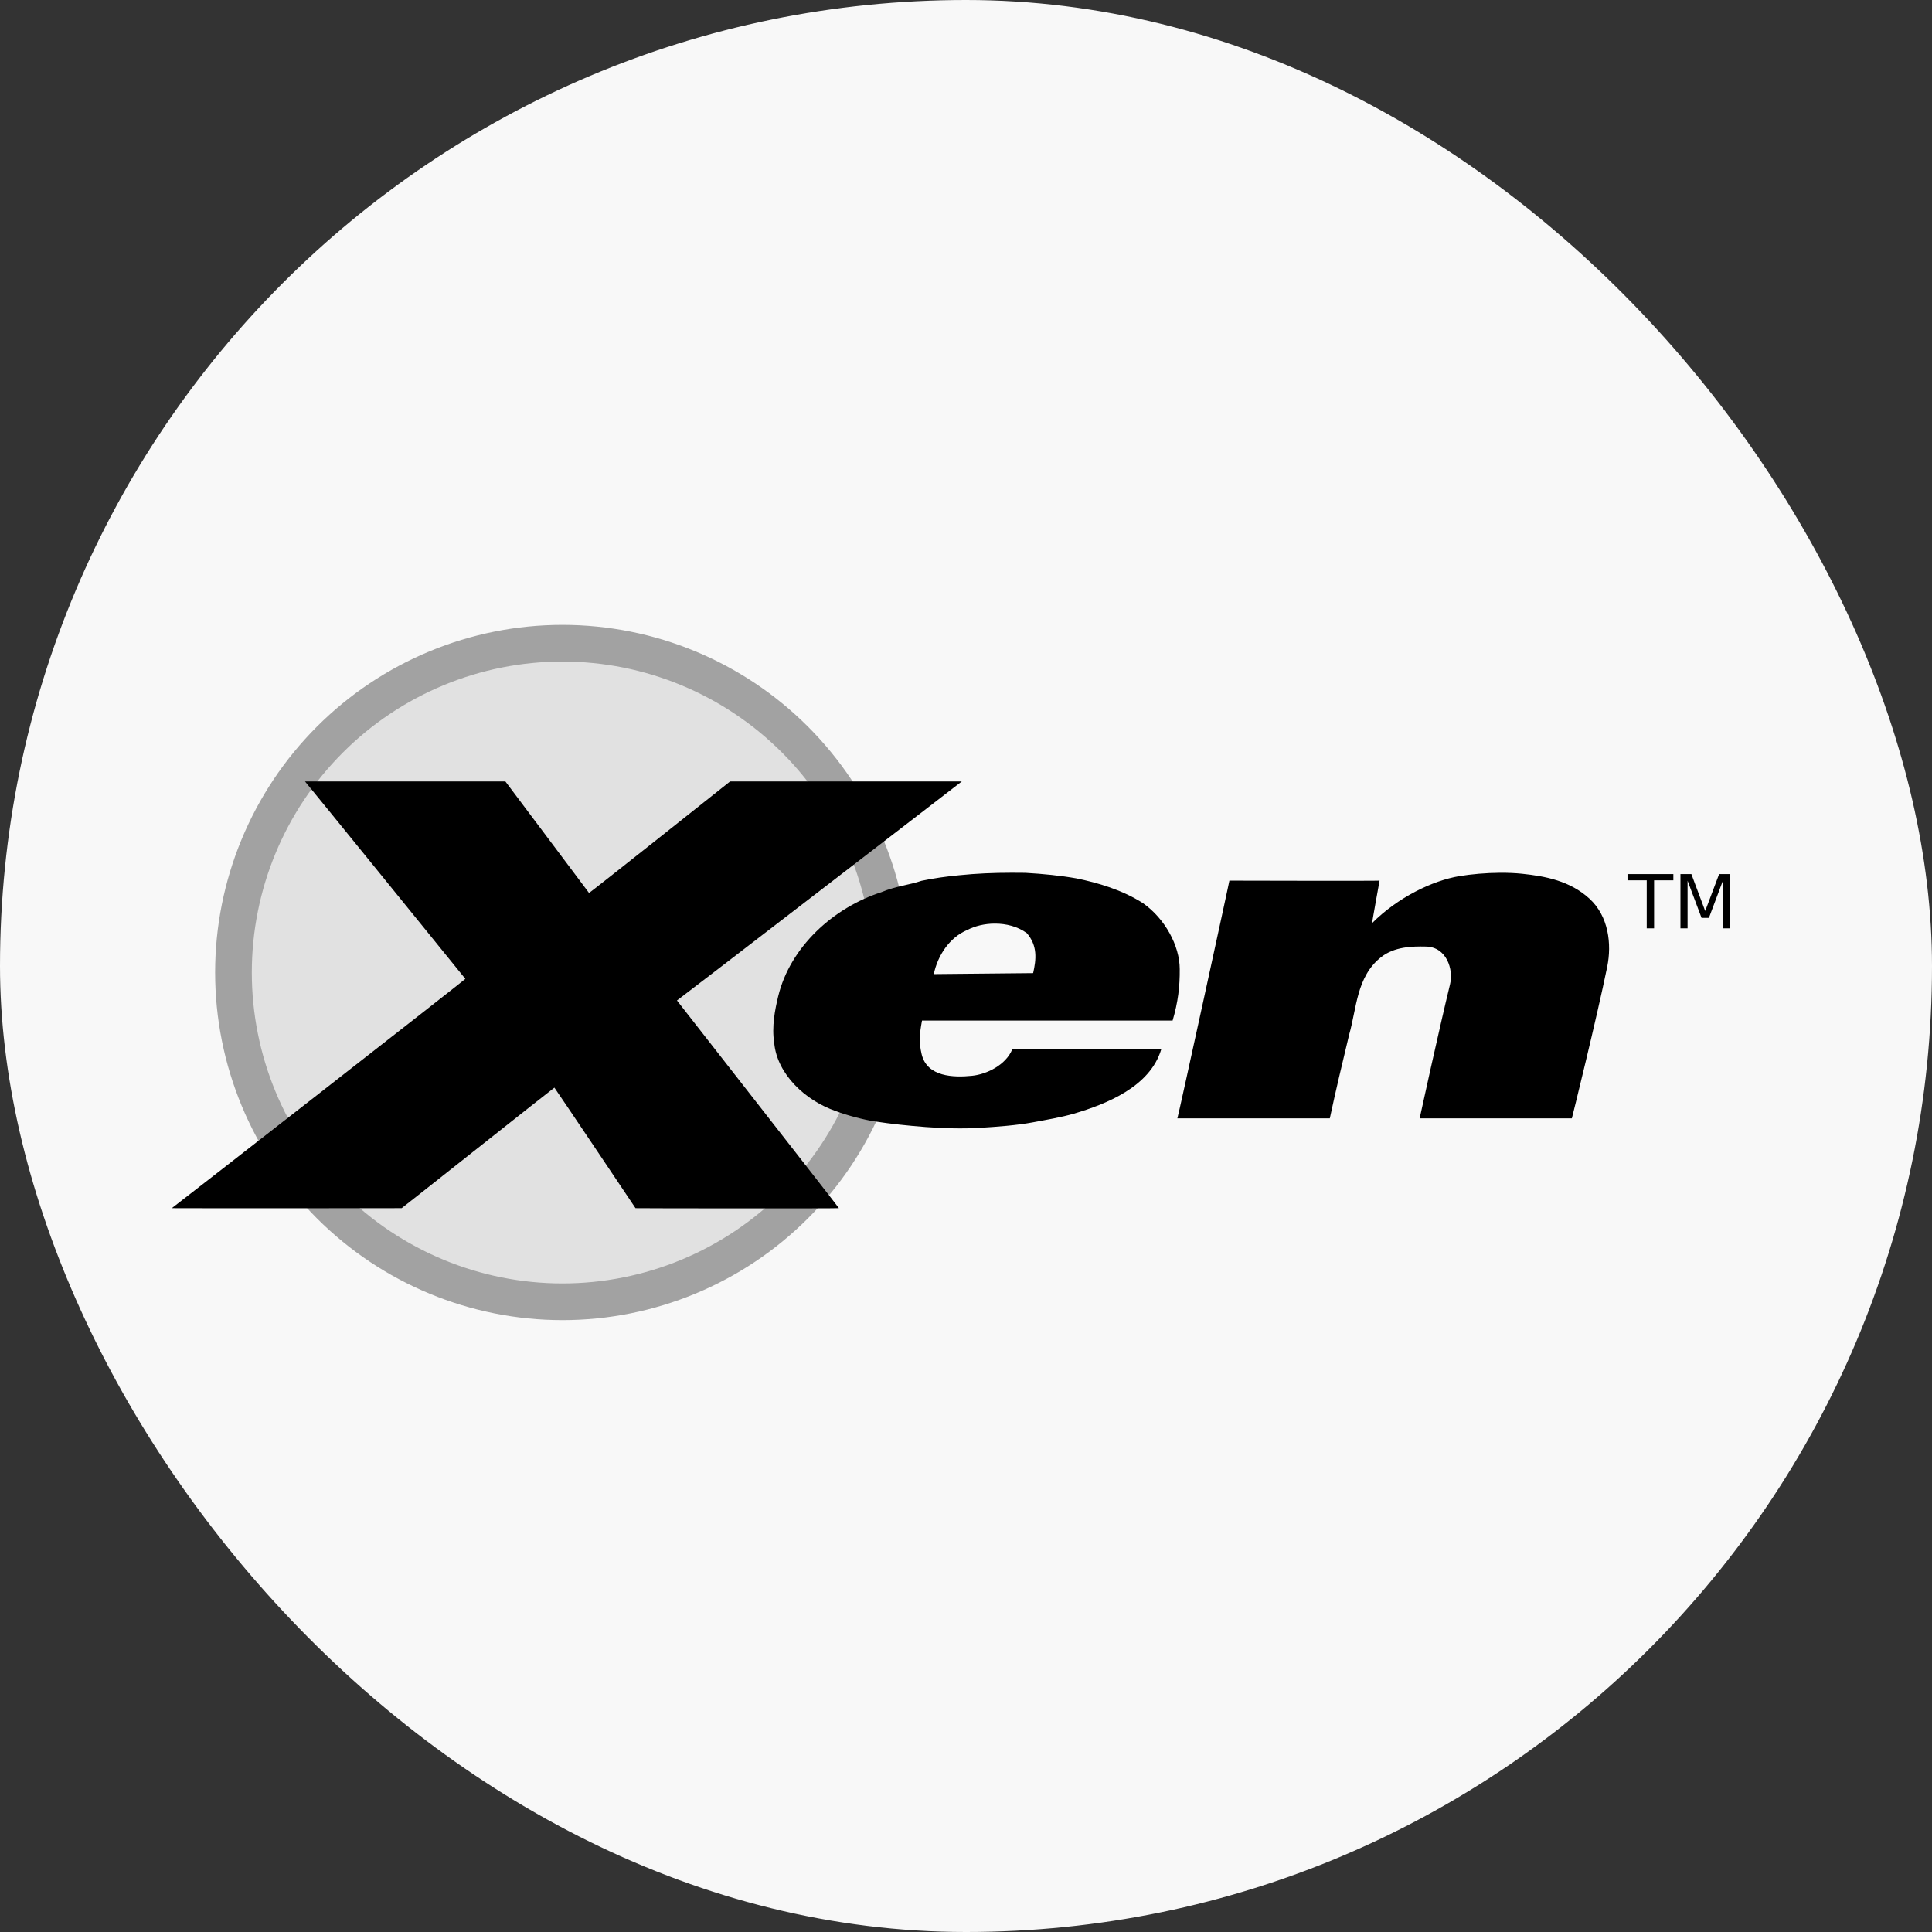
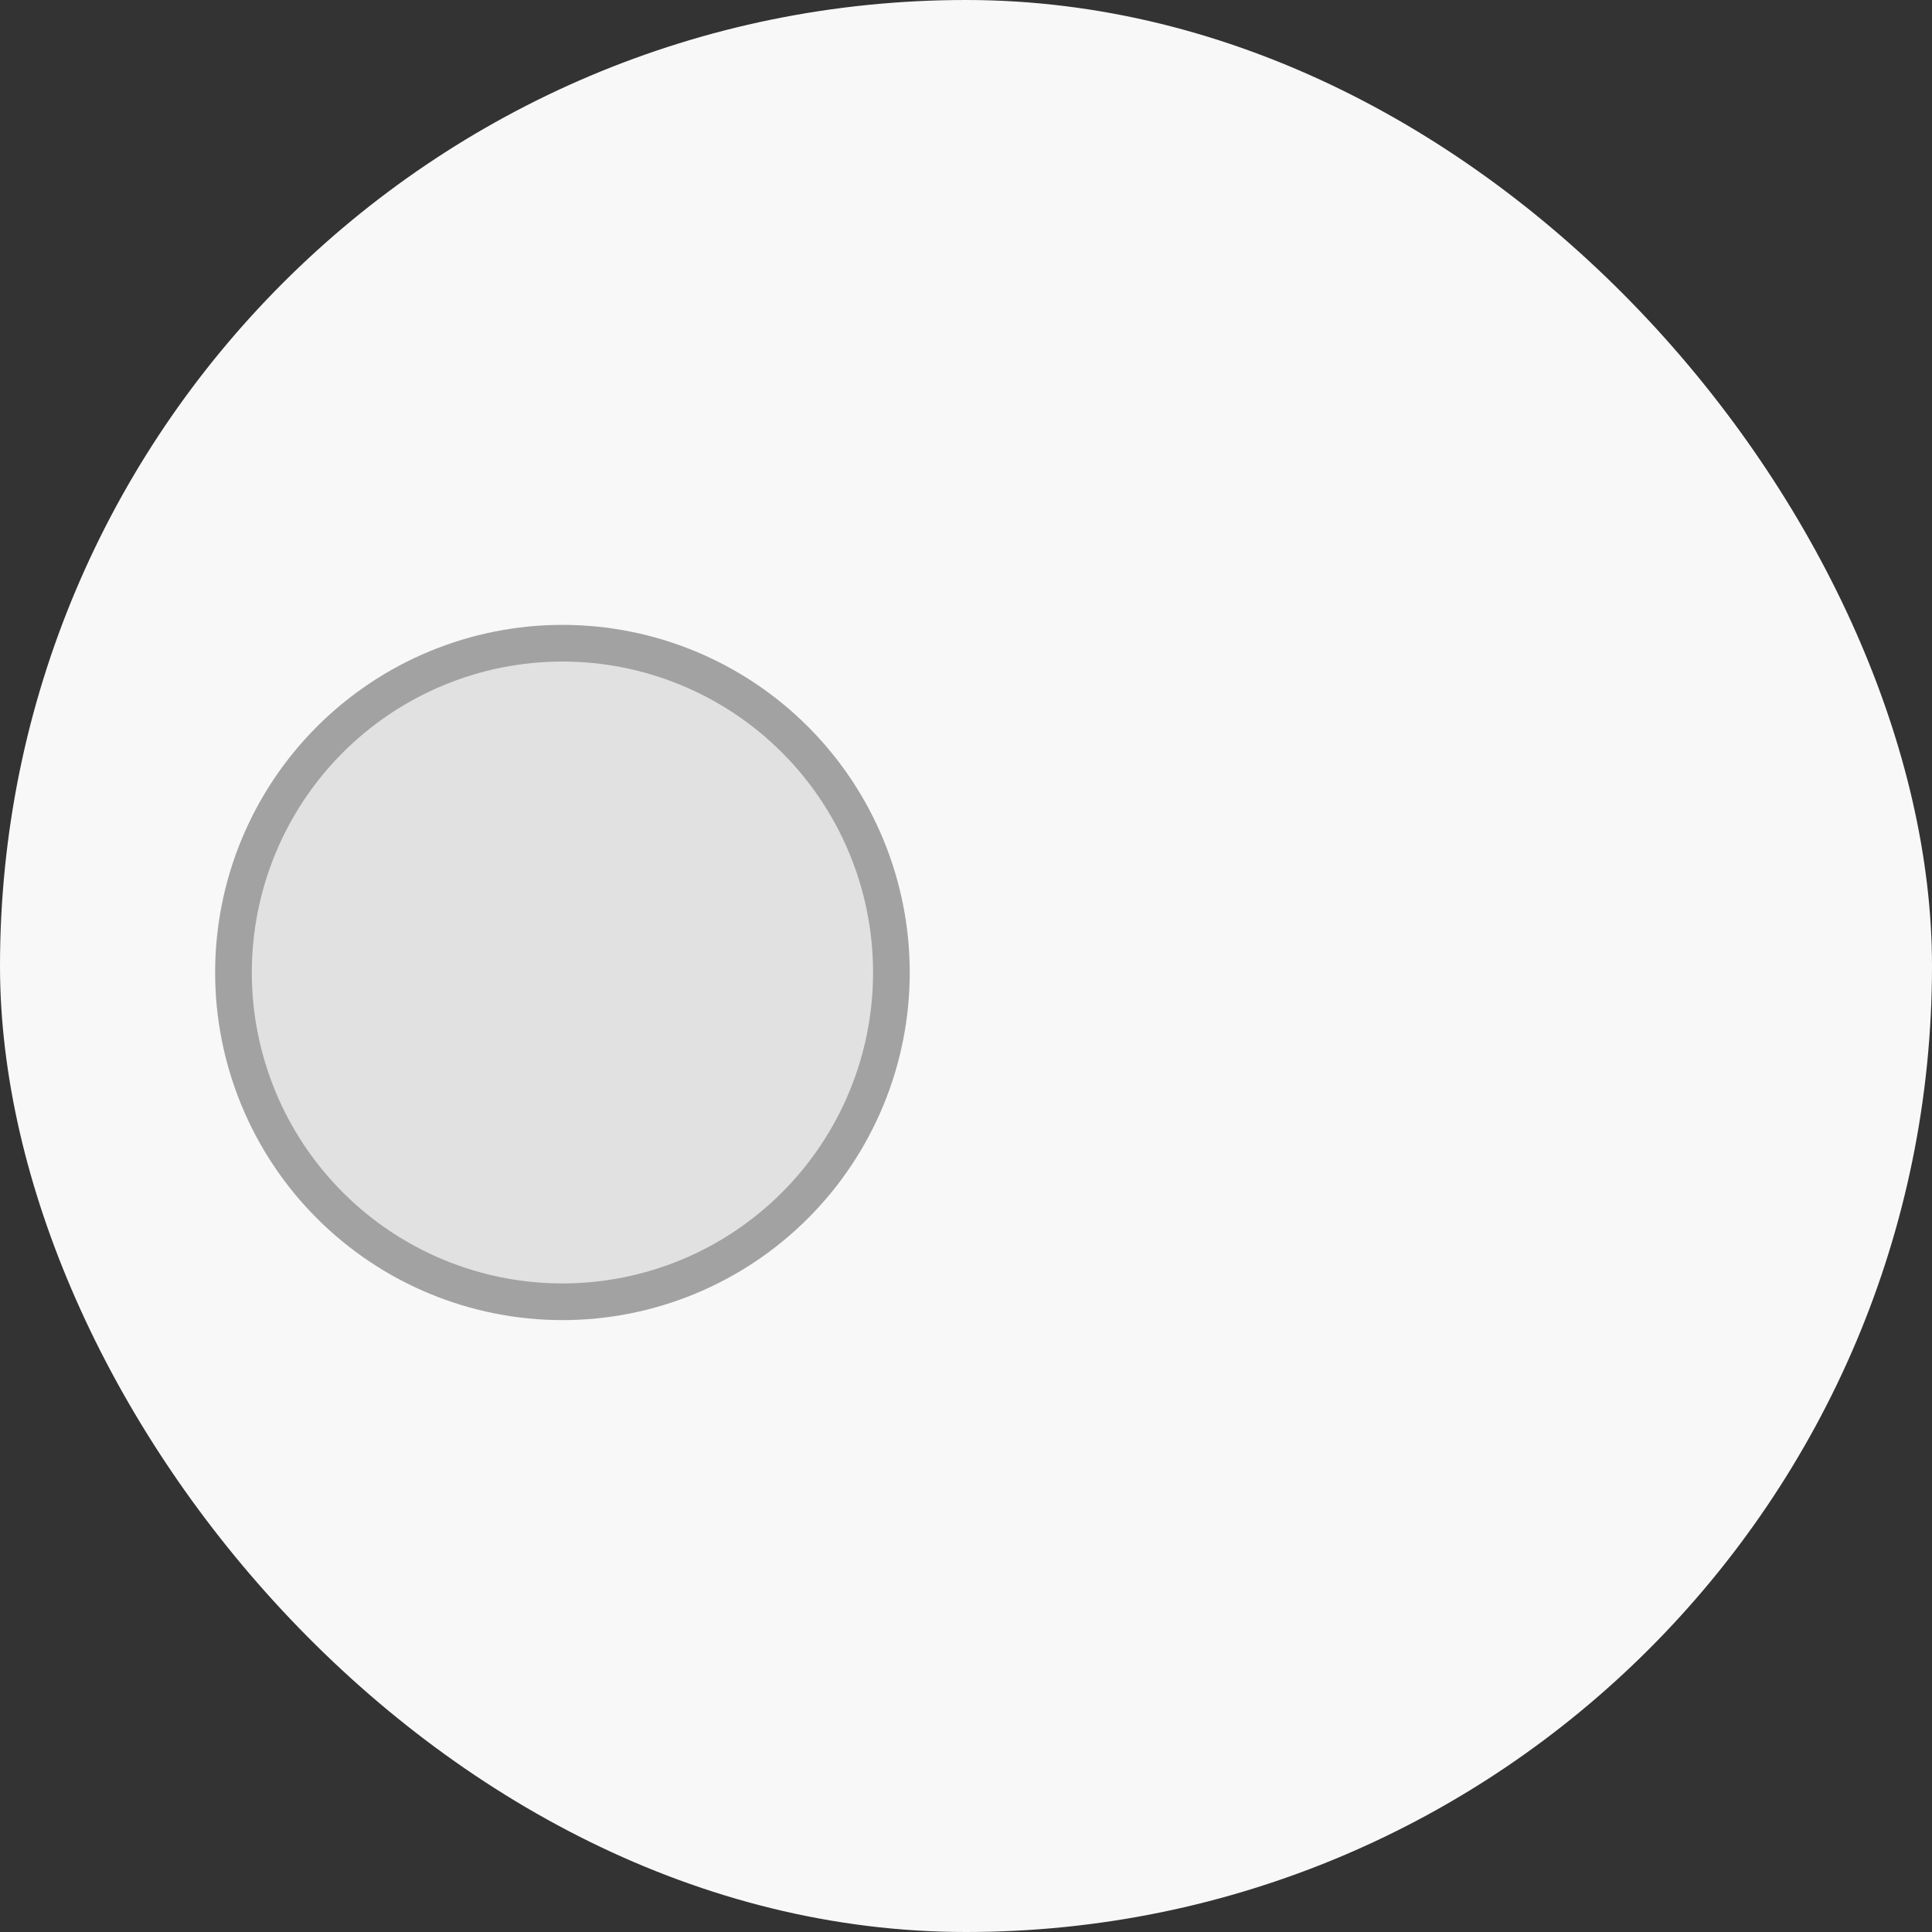
<svg xmlns="http://www.w3.org/2000/svg" width="64" height="64" viewBox="0 0 64 64" fill="none">
  <rect x="0" y="0" width="64" height="64" fill="#333333" stroke="none" />
  <rect width="64" height="64" rx="32" fill="#F8F8F8" />
  <path d="M29.529 32.215C29.529 35.108 28.381 37.883 26.337 39.928C24.294 41.974 21.522 43.123 18.632 43.123C15.742 43.123 12.97 41.974 10.926 39.928C8.882 37.883 7.734 35.108 7.734 32.215C7.734 29.322 8.882 26.547 10.926 24.502C12.97 22.456 15.742 21.307 18.632 21.307C21.522 21.307 24.294 22.456 26.337 24.502C28.381 26.547 29.529 29.322 29.529 32.215Z" fill="#E1E1E1" stroke="#A2A2A2" stroke-width="1.215" stroke-linejoin="round" />
-   <path d="M10.103 25.886C10.111 25.883 15.416 32.423 15.415 32.425C15.433 32.437 5.705 40.022 5.691 40.022C5.682 40.026 13.302 40.026 13.306 40.022C13.312 40.025 18.357 36.025 18.365 36.029C18.372 36.027 21.054 40.02 21.052 40.022C21.055 40.028 27.788 40.034 27.79 40.022C27.796 40.009 22.422 33.143 22.425 33.142C22.454 33.132 31.867 25.885 31.861 25.886C31.857 25.887 24.183 25.887 24.186 25.886C24.189 25.885 19.513 29.602 19.512 29.58C19.52 29.587 16.741 25.886 16.741 25.886C16.737 25.886 10.104 25.886 10.103 25.886ZM33.524 28.911C32.901 28.911 32.343 28.936 31.782 28.993C31.344 29.034 30.926 29.094 30.53 29.177C30.128 29.315 29.668 29.355 29.199 29.554C27.606 30.066 26.174 31.368 25.778 33.006C25.672 33.448 25.56 34.004 25.647 34.552C25.744 35.586 26.681 36.459 27.685 36.805C28.034 36.94 28.611 37.094 28.99 37.15C29.517 37.23 30.069 37.289 30.661 37.334C31.212 37.375 31.884 37.398 32.474 37.36C33.031 37.325 33.679 37.279 34.224 37.177C34.652 37.096 35.153 37.014 35.581 36.889C36.641 36.576 38.096 36.004 38.467 34.761C36.822 34.761 35.177 34.761 33.532 34.761C33.318 35.281 32.685 35.587 32.201 35.636C31.595 35.698 30.708 35.679 30.53 34.919C30.434 34.508 30.461 34.251 30.543 33.808C30.546 33.81 38.846 33.808 38.844 33.808C39.023 33.203 39.087 32.671 39.08 32.1C39.079 31.329 38.591 30.432 37.865 29.92C37.167 29.473 36.352 29.24 35.659 29.098C35.127 29.004 34.558 28.948 33.966 28.914C33.814 28.912 33.667 28.911 33.524 28.911V28.911ZM49.698 28.912C49.224 28.915 48.738 28.958 48.344 29.023C47.457 29.17 46.302 29.727 45.451 30.582C45.448 30.567 45.7 29.171 45.7 29.172C45.701 29.184 40.724 29.173 40.725 29.172C40.735 29.163 39.016 37.056 39.002 37.046C39.002 37.046 44.054 37.046 44.052 37.046C44.25 36.121 44.47 35.199 44.691 34.279C44.942 33.407 44.933 32.351 45.75 31.707C46.193 31.358 46.779 31.346 47.238 31.356C47.918 31.37 48.156 32.109 48.034 32.608C47.678 34.07 47.026 37.049 47.028 37.046C47.032 37.046 52.07 37.046 52.07 37.046C52.072 37.051 52.899 33.704 53.242 32.021C53.393 31.277 53.291 30.352 52.65 29.767C52.011 29.183 51.204 29.026 50.418 28.944C50.191 28.921 49.946 28.911 49.698 28.912ZM53.913 28.956V29.161H54.55V30.752H54.794V29.161H55.432V28.956H53.913ZM55.667 28.956V30.752H55.903V29.175L56.366 30.406H56.61L57.073 29.175V30.752H57.309V28.956H56.948L56.487 30.178L56.029 28.956H55.667ZM32.956 30.596C33.331 30.595 33.713 30.691 34.014 30.911C34.374 31.327 34.328 31.777 34.224 32.236C34.221 32.236 30.934 32.269 30.933 32.268C31.063 31.651 31.451 31.056 32.044 30.806C32.301 30.672 32.626 30.596 32.956 30.596Z" fill="black" />
</svg>